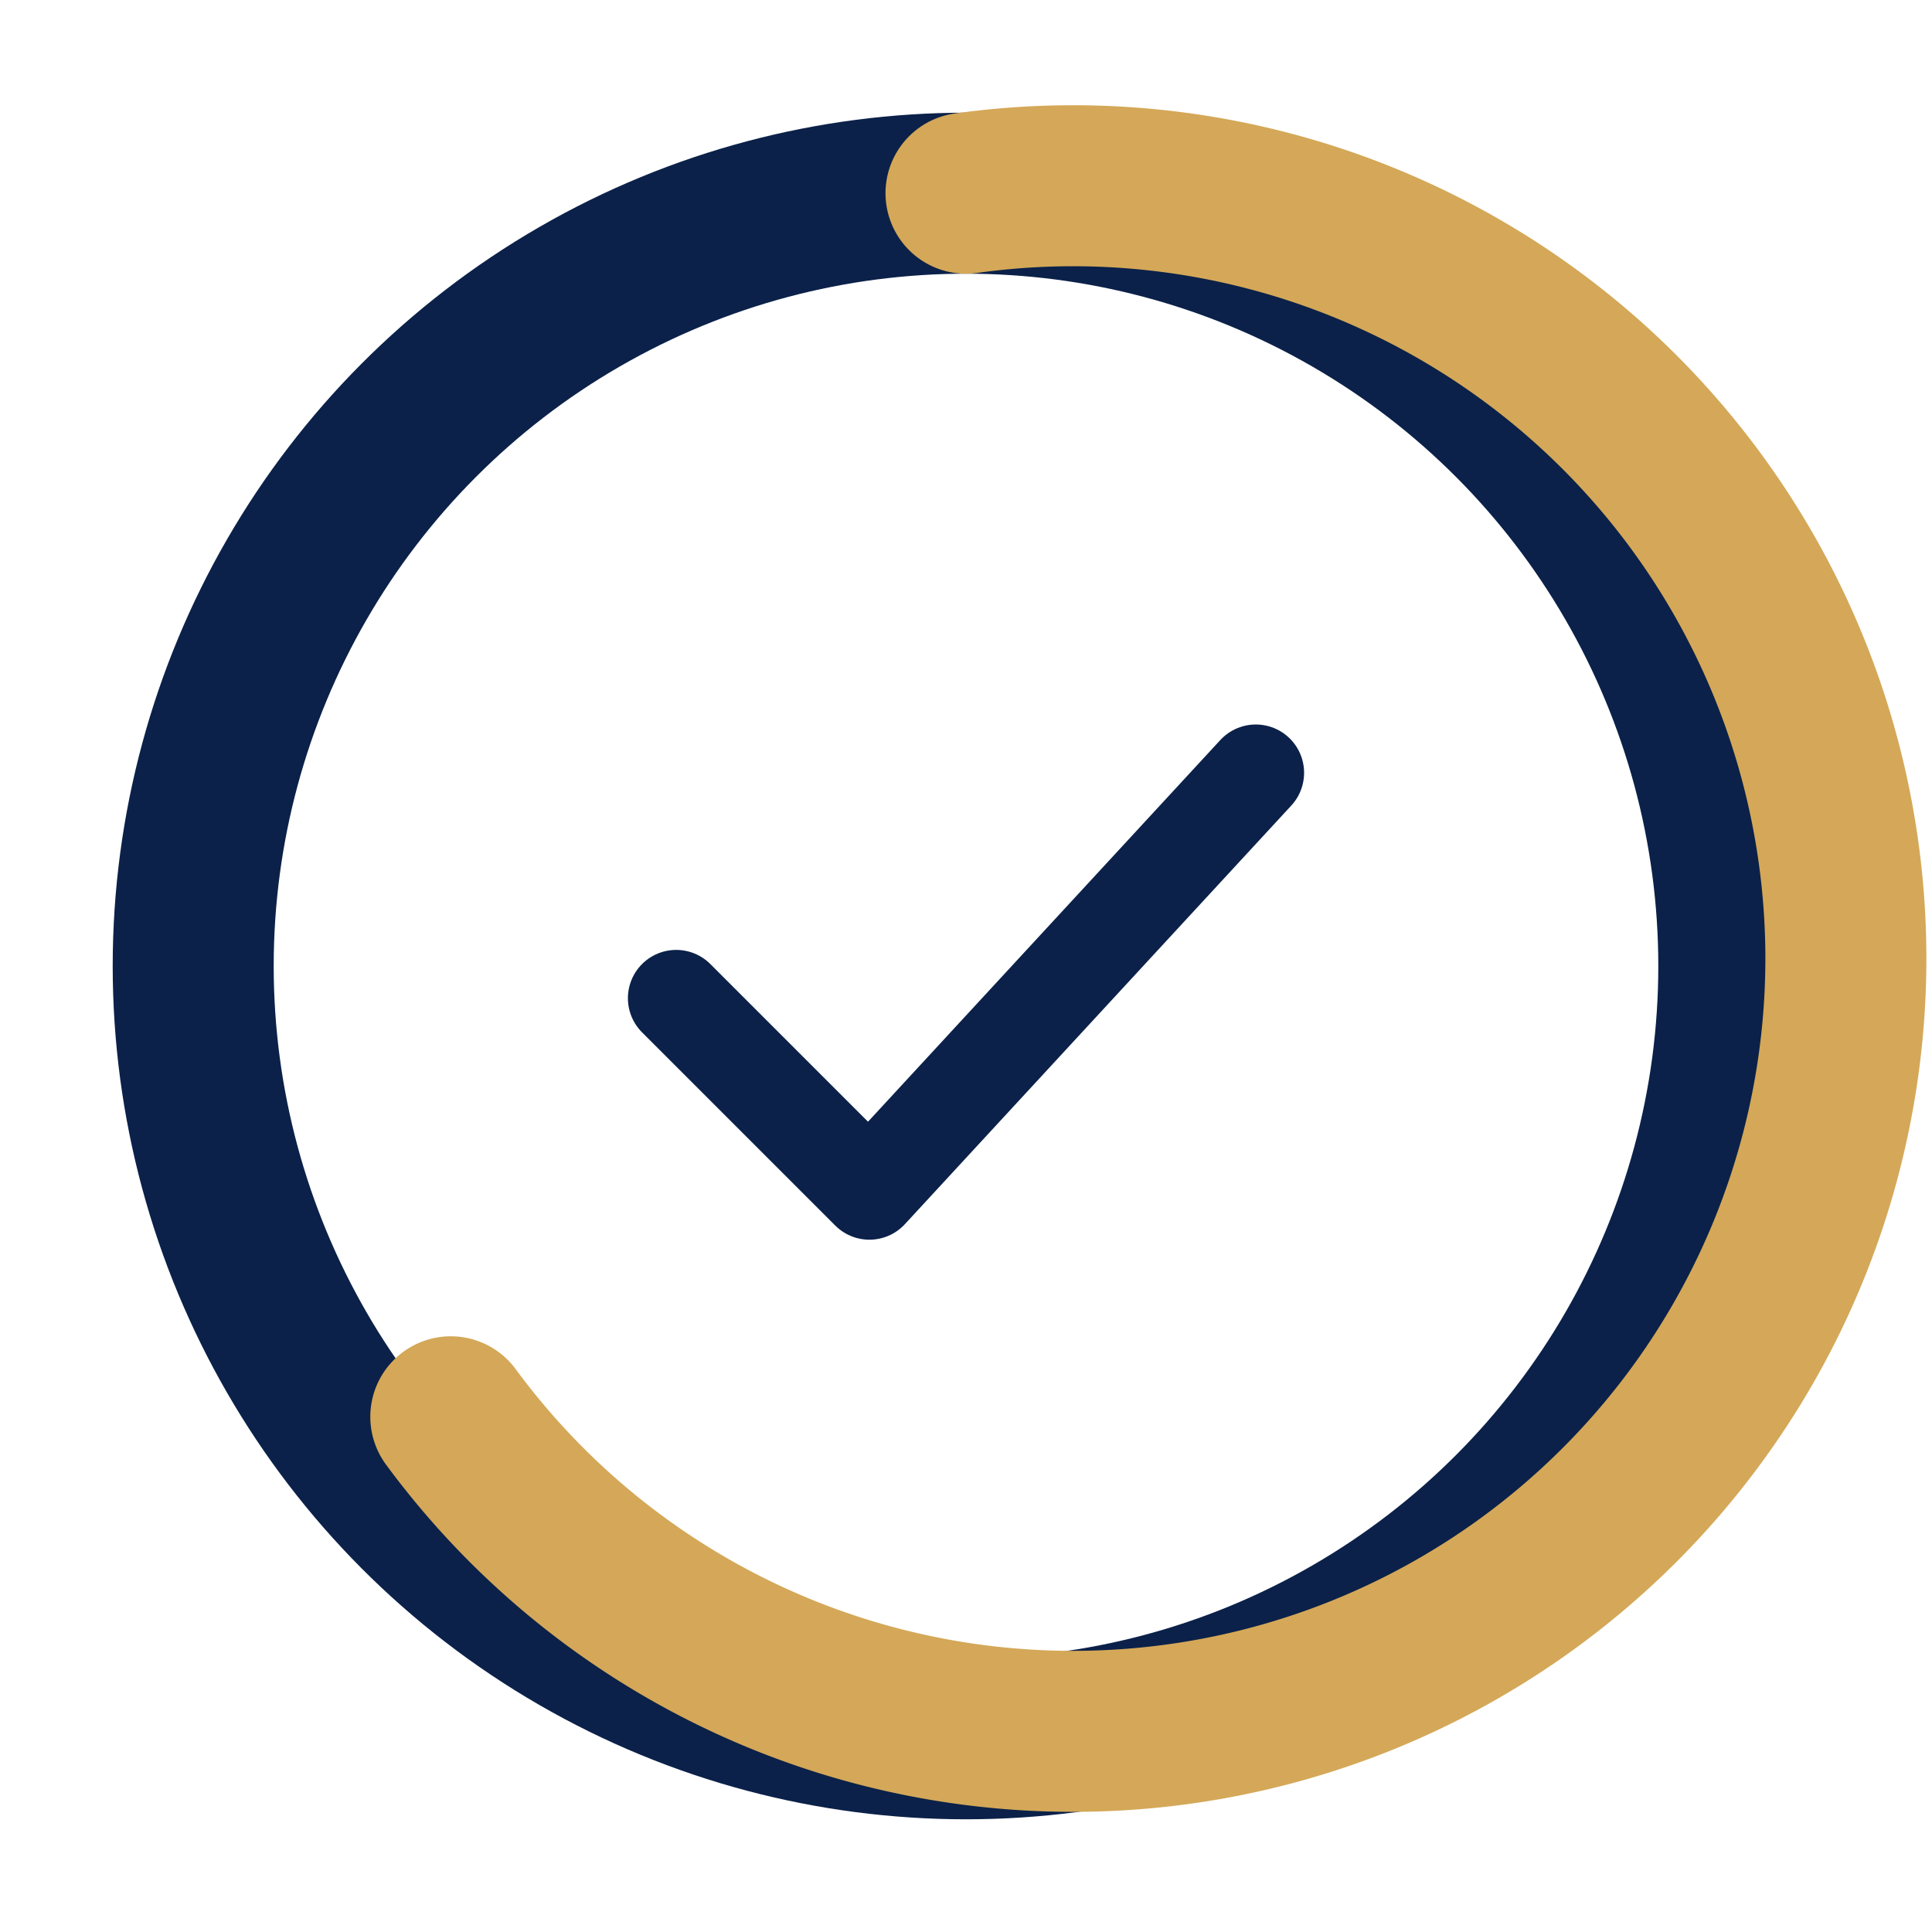
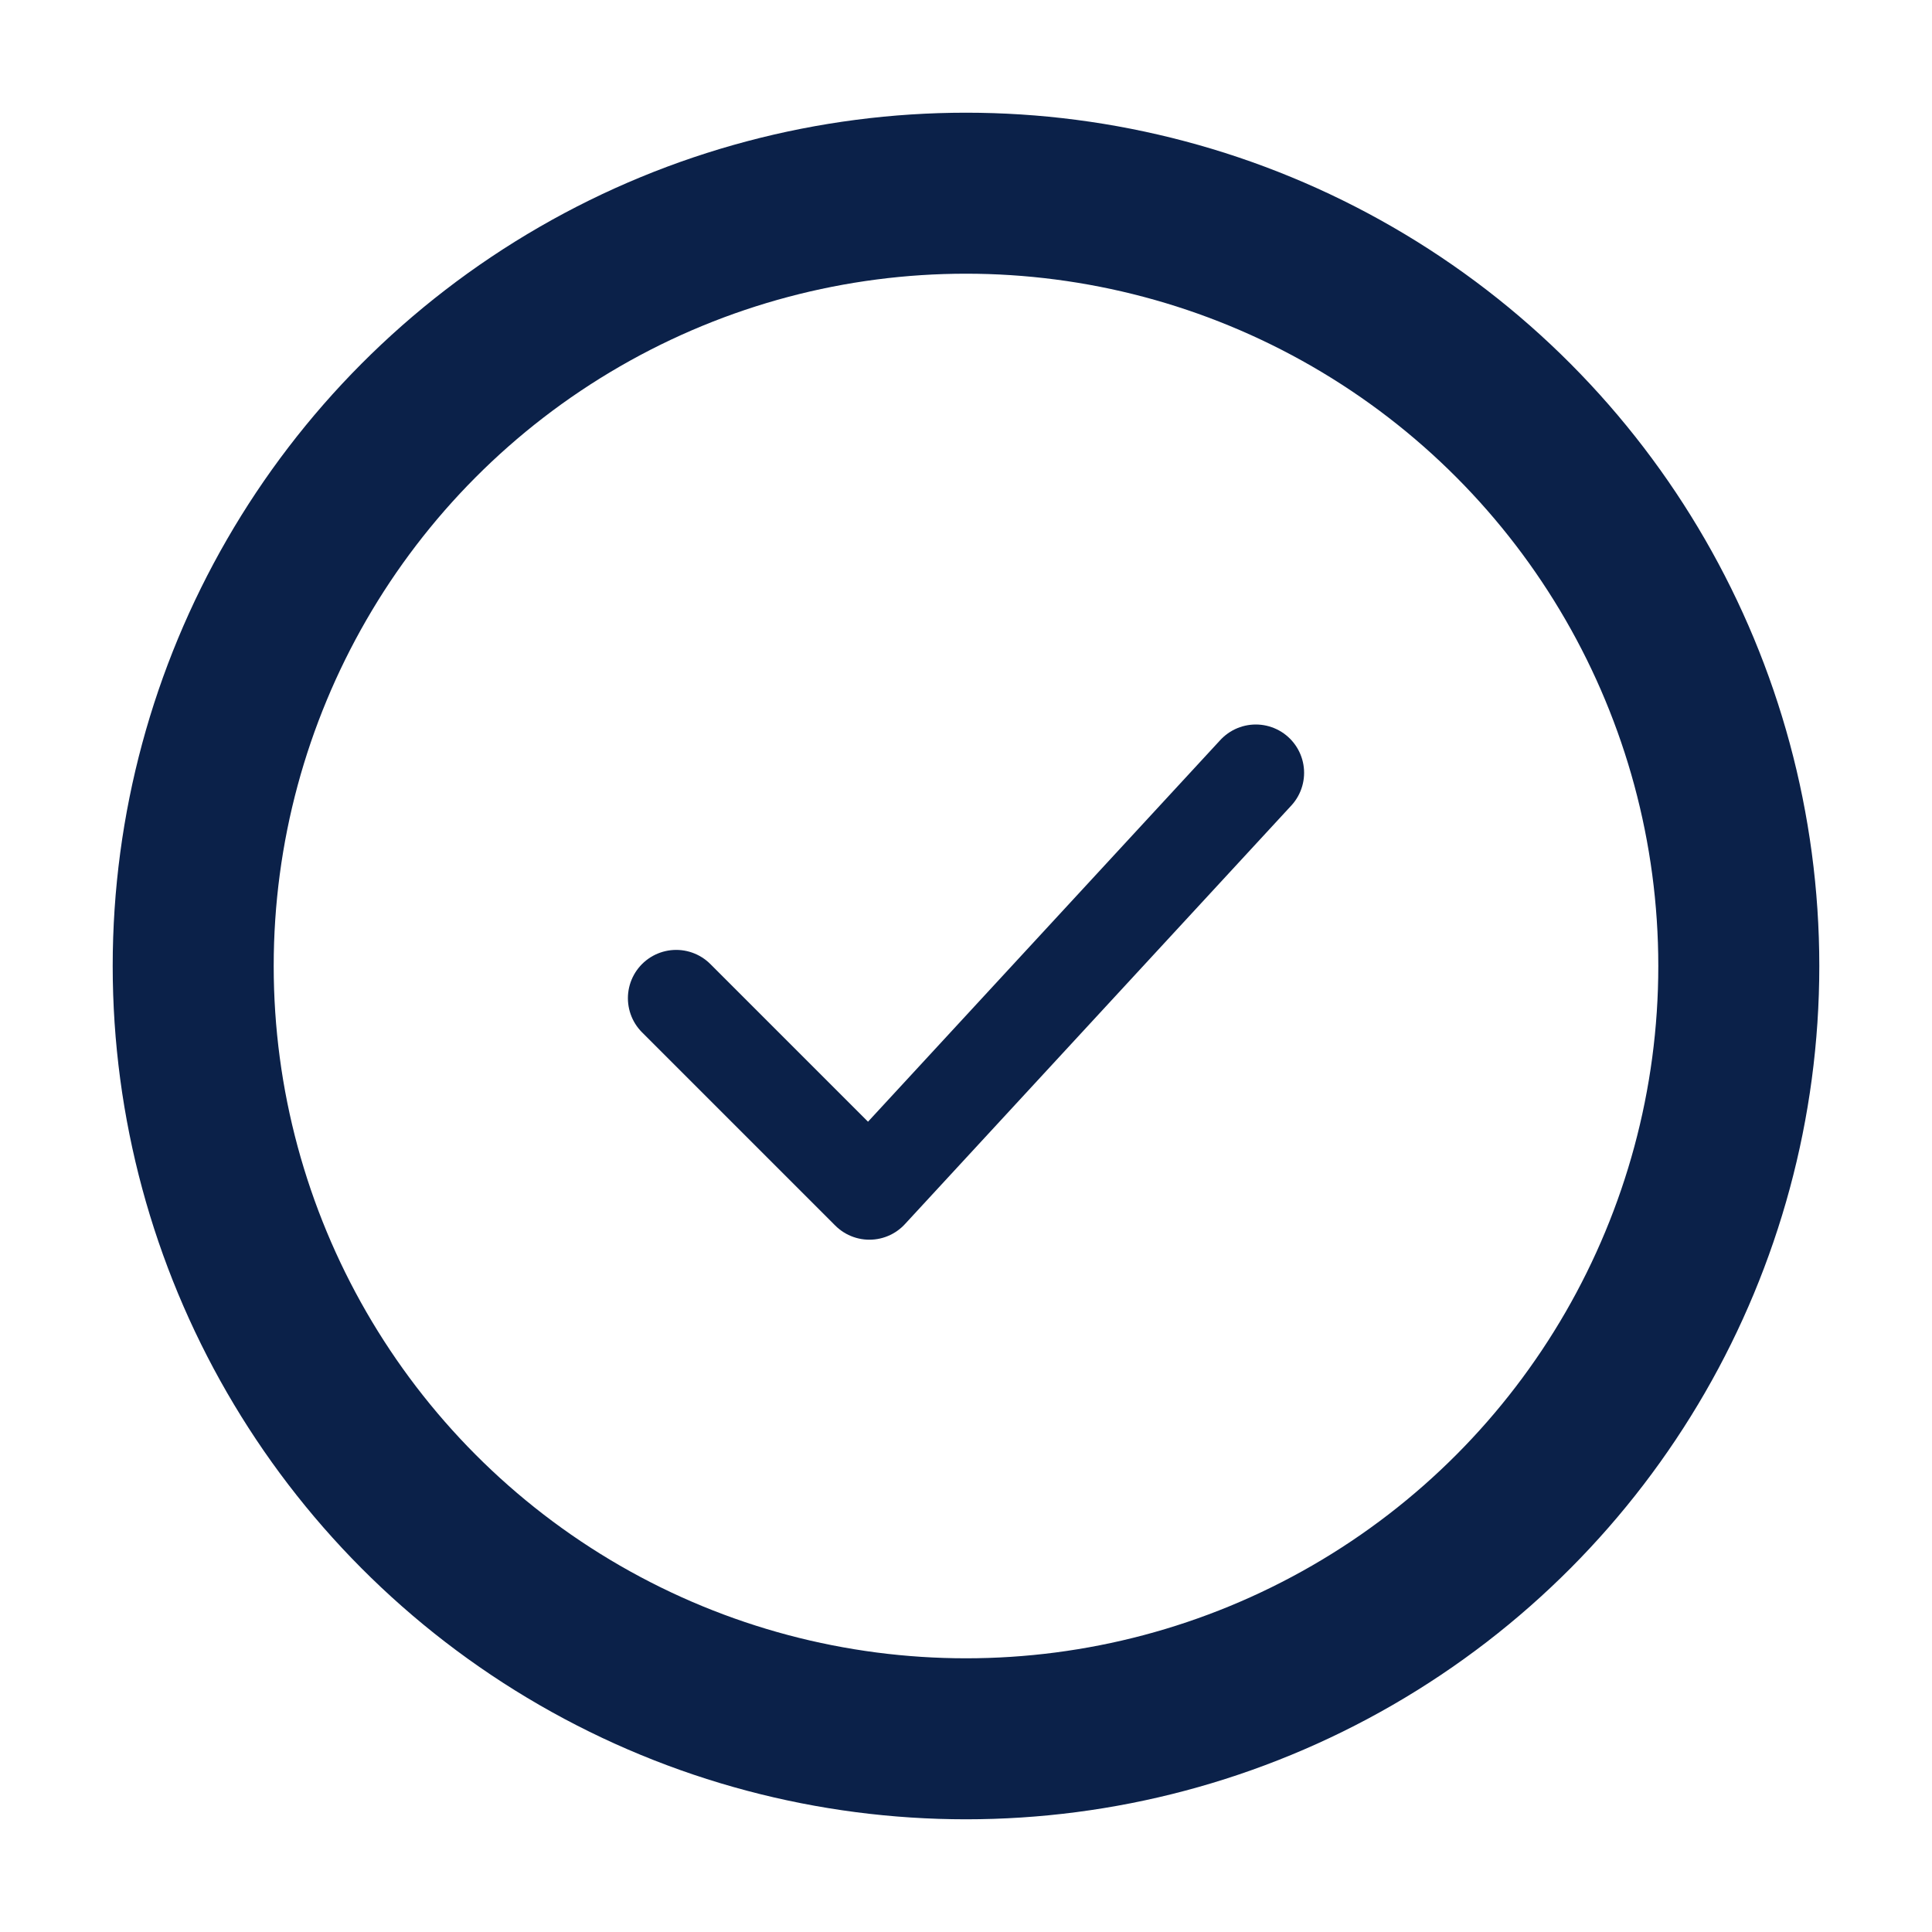
<svg xmlns="http://www.w3.org/2000/svg" width="32" height="32" viewBox="0 0 120 120">
  <circle cx="60" cy="60" r="48" stroke="#0B2149" stroke-width="10" fill="none" />
-   <path d="M60 12 A48 48 0 1 1 28 88" stroke="#D4A858" stroke-width="10" fill="none" stroke-linecap="round" />
  <path d="M42 62 L54 74 L78 48" stroke="#0B2149" stroke-width="6" fill="none" stroke-linecap="round" stroke-linejoin="round" />
</svg>